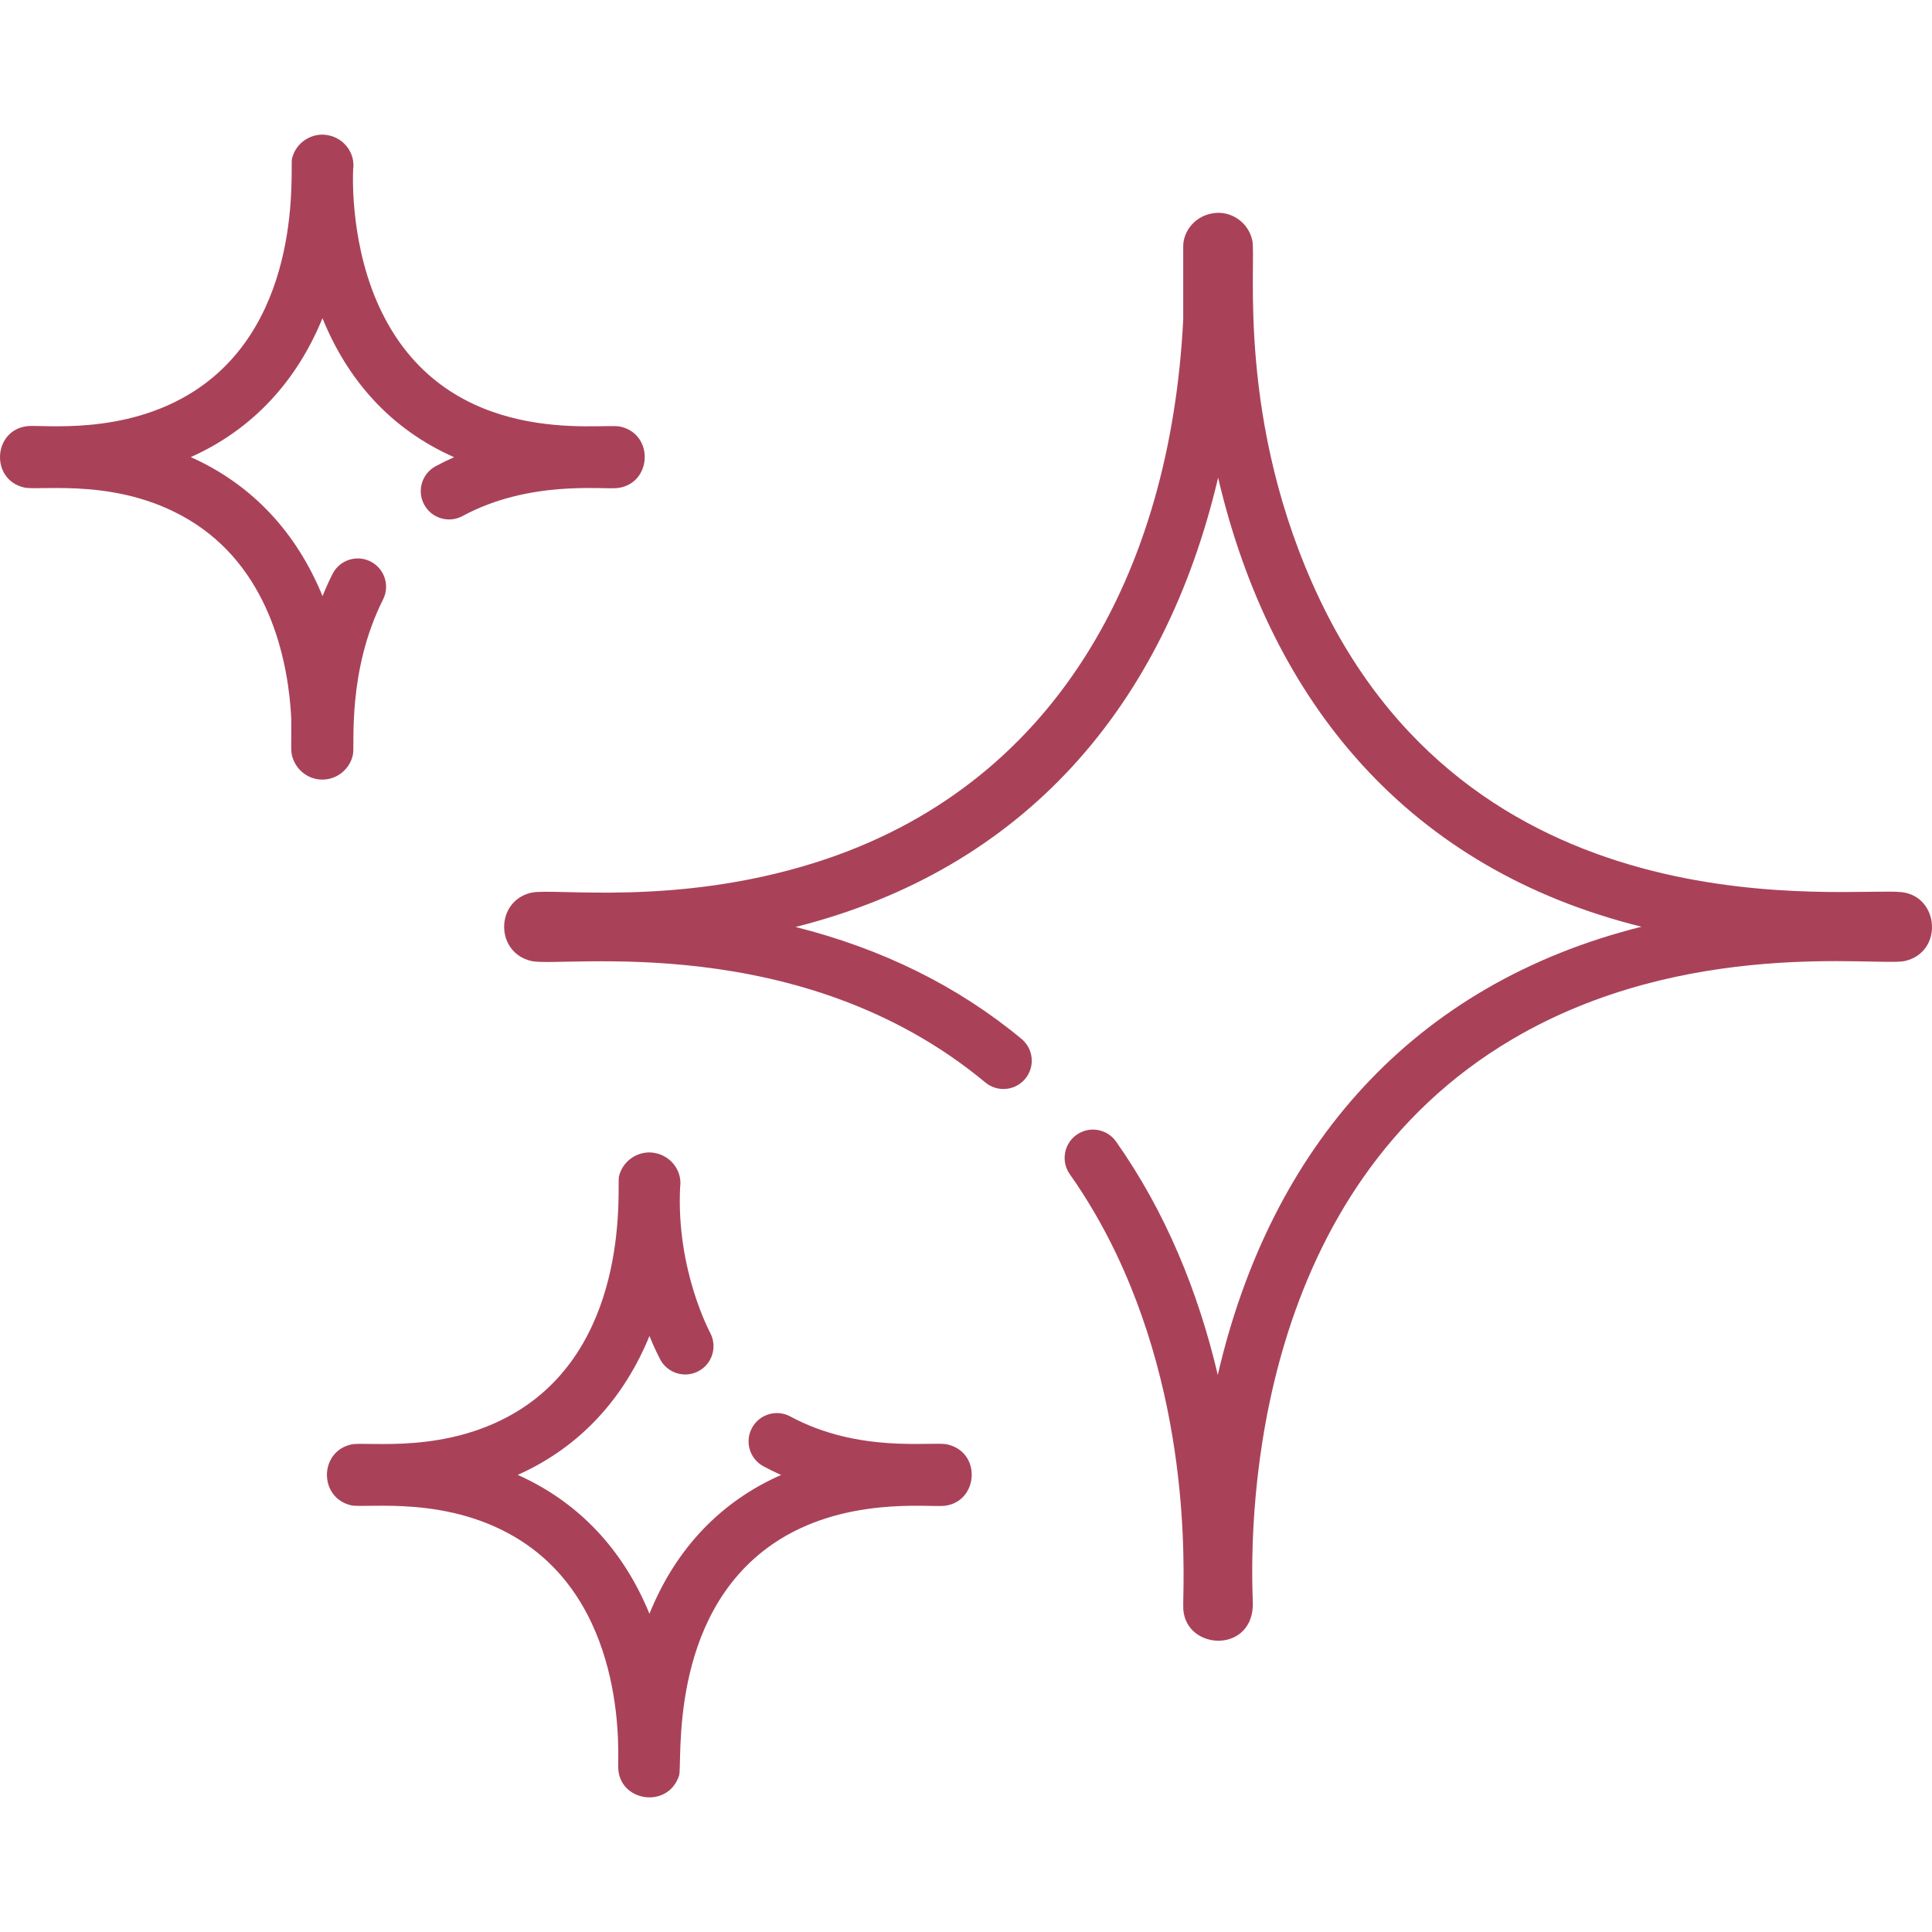
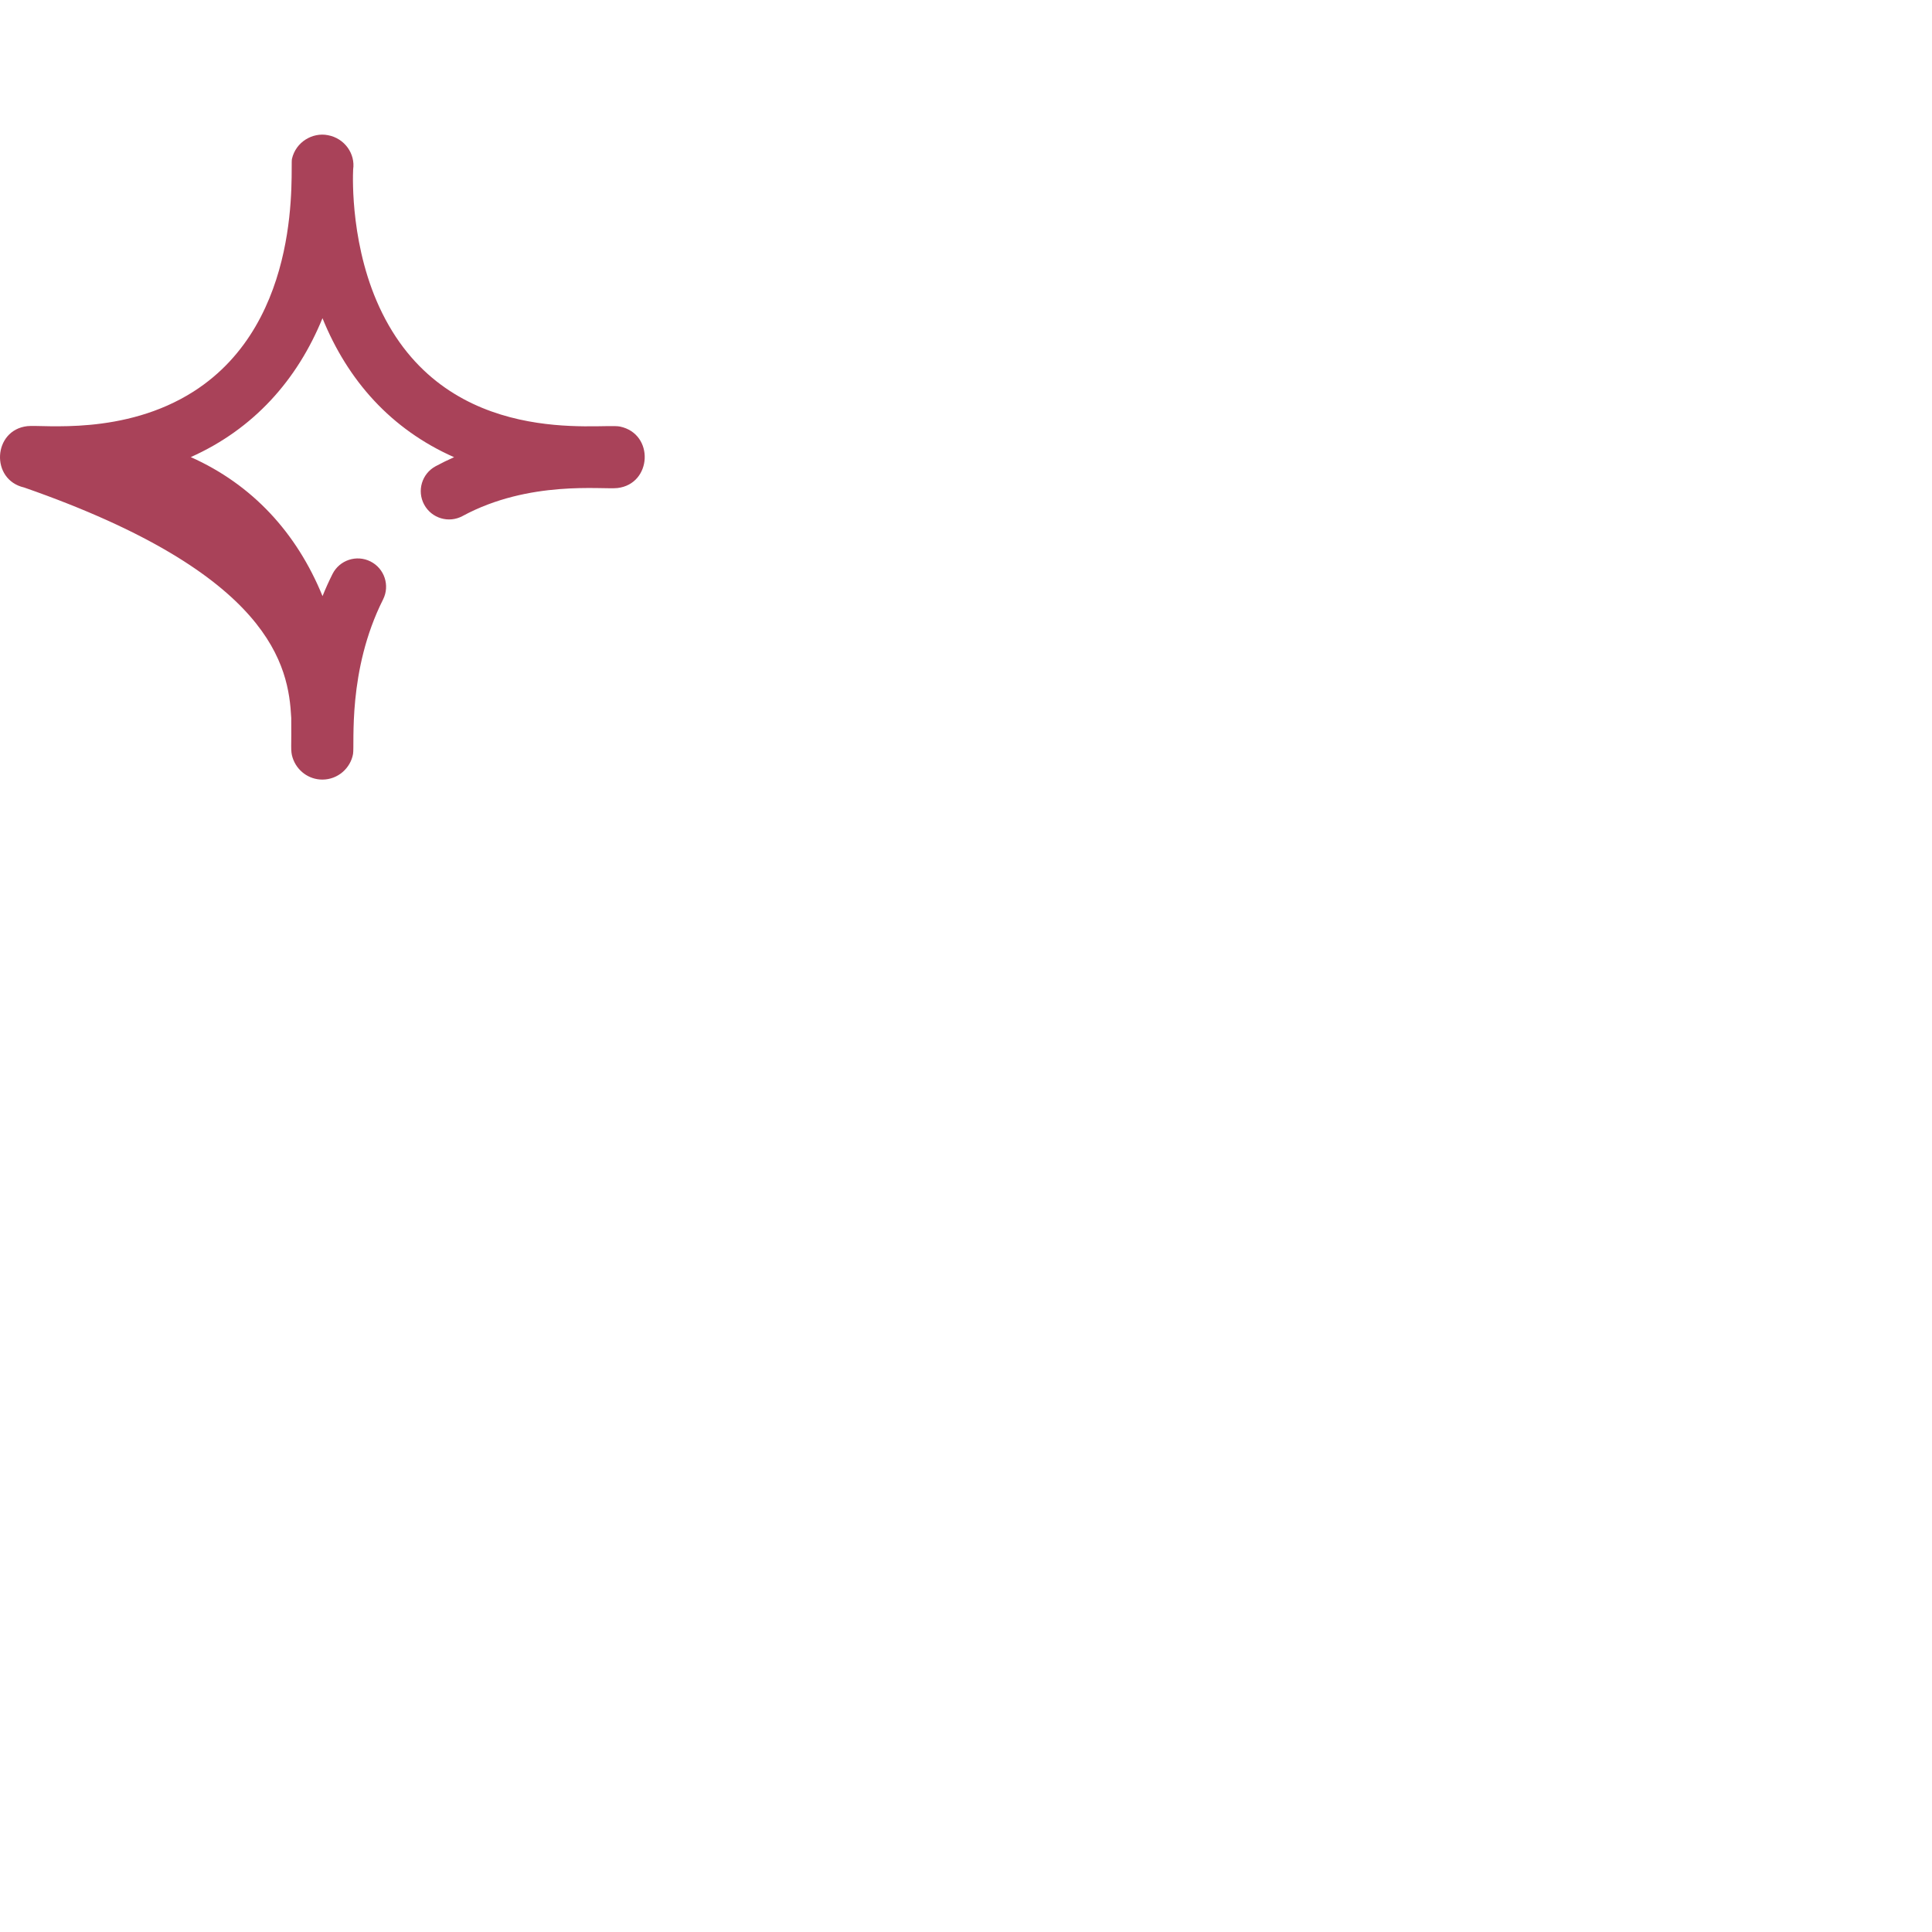
<svg xmlns="http://www.w3.org/2000/svg" width="100%" height="100%" viewBox="0 0 512 512" version="1.1" xml:space="preserve" style="fill-rule:evenodd;clip-rule:evenodd;stroke-linejoin:round;stroke-miterlimit:2;">
  <g>
    <g>
-       <path d="M250.956,382.77C246.87,381.922 227.705,385.223 209.441,375.38C205.792,373.413 201.244,374.778 199.278,378.424C197.313,382.071 198.676,386.62 202.322,388.587C203.878,389.425 205.438,390.187 207.001,390.88C191.697,397.602 179.333,409.736 172.11,427.671C165.257,410.893 153.512,398.137 137.204,390.86C153.836,383.438 165.407,370.458 172.11,354.052C173.546,357.596 174.856,360.058 174.906,360.16C176.788,363.849 181.308,365.313 184.998,363.431C188.688,361.548 190.152,357.03 188.269,353.339C188.247,353.239 179.166,336.665 180.239,314.606C180.852,310.471 177.954,306.361 173.535,305.548C169.513,304.756 165.057,307.307 164.021,311.825C163.485,314.166 167.365,354.673 137.969,373.467C118.832,385.675 97.106,381.881 93.058,382.799C84.501,384.747 84.508,396.975 93.058,398.922C97.056,399.823 119.208,396.039 138.351,408.5C166.779,427.022 163.642,466.453 163.832,468.219C163.832,477.468 177.049,479.55 179.966,470.526C180.953,467.453 176.802,428.346 204.871,409.126C223.364,396.454 246.282,399.51 250.27,399.061C259.396,398.036 260.212,384.728 250.956,382.77Z" style="fill:rgb(169,66,89);fill-rule:nonzero;" />
-     </g>
+       </g>
  </g>
  <g>
    <g>
-       <path d="M503.965,236.428C490.252,234.905 392.501,248.636 349.78,158.94C327.322,111.76 333.082,68.989 331.858,63.623C330.756,58.799 326.195,55.909 321.834,56.466C316.861,57.029 313.562,61.147 313.562,65.293L313.562,84.757C310.173,151.669 279.723,208.629 215.781,228.678C178.856,240.261 146.8,235.258 140.815,236.567C131.217,238.745 131.145,252.53 140.917,254.701C149.285,256.467 212.243,246.267 261.134,286.87C264.322,289.516 269.051,289.077 271.698,285.892C274.344,282.704 273.907,277.976 270.72,275.328C253.944,261.396 233.837,251.44 210.829,245.656C271.402,230.399 308.581,187.161 322.812,126.595C336.924,186.79 373.796,230.411 435.02,245.592C374.407,260.759 336.714,303.961 322.725,364.361C317.517,342.223 308.829,321.034 295.769,302.53C293.38,299.145 288.7,298.338 285.315,300.726C281.929,303.115 281.123,307.795 283.511,311.18C288.115,317.702 292.258,324.809 295.83,332.304C317.019,376.82 313.275,422.11 313.582,426.479C314.373,437.639 332.581,438.201 332.011,424.402C330.982,399.53 332.911,315.273 400.967,275.291C446.89,248.339 497.976,256.212 504.795,254.678C515.073,252.345 513.961,237.55 503.965,236.428Z" style="fill:rgb(169,66,89);fill-rule:nonzero;" />
-     </g>
+       </g>
  </g>
  <g>
    <g>
-       <path d="M164.308,113.042C159.229,111.989 119.187,119.078 101.299,82.99C92.89,66.06 93.474,47.236 93.589,44.876C94.191,40.791 91.355,36.638 86.878,35.821C82.881,35.03 78.404,37.566 77.369,42.111C76.835,44.441 80.712,84.948 51.319,103.742C32.853,115.522 11.301,112.479 7.239,112.932C-1.888,113.97 -2.626,127.139 6.407,129.196C10.769,130.178 32.452,126.244 51.7,138.774C72.214,152.138 76.477,176.682 77.182,190.253C77.279,198.009 76.936,198.911 77.545,200.801C78.666,204.27 81.835,206.599 85.429,206.599C89.555,206.601 92.898,203.55 93.56,199.811C94.018,197.247 92.016,177.743 101.516,158.866C103.378,155.165 101.888,150.656 98.188,148.793C94.487,146.929 89.978,148.421 88.115,152.121C87.167,154.006 86.286,155.961 85.473,157.977C78.624,141.188 66.878,128.422 50.556,121.136C67.187,113.711 78.757,100.734 85.46,84.327C92.159,100.854 103.636,113.775 120.338,121.162C118.701,121.885 117.064,122.682 115.439,123.56C111.794,125.531 110.439,130.082 112.411,133.727C114.382,137.371 118.932,138.726 122.578,136.756C140.282,127.178 159.624,129.783 163.621,129.338C172.796,128.286 173.492,114.985 164.308,113.042Z" style="fill:rgb(169,66,89);fill-rule:nonzero;" />
+       <path d="M164.308,113.042C159.229,111.989 119.187,119.078 101.299,82.99C92.89,66.06 93.474,47.236 93.589,44.876C94.191,40.791 91.355,36.638 86.878,35.821C82.881,35.03 78.404,37.566 77.369,42.111C76.835,44.441 80.712,84.948 51.319,103.742C32.853,115.522 11.301,112.479 7.239,112.932C-1.888,113.97 -2.626,127.139 6.407,129.196C72.214,152.138 76.477,176.682 77.182,190.253C77.279,198.009 76.936,198.911 77.545,200.801C78.666,204.27 81.835,206.599 85.429,206.599C89.555,206.601 92.898,203.55 93.56,199.811C94.018,197.247 92.016,177.743 101.516,158.866C103.378,155.165 101.888,150.656 98.188,148.793C94.487,146.929 89.978,148.421 88.115,152.121C87.167,154.006 86.286,155.961 85.473,157.977C78.624,141.188 66.878,128.422 50.556,121.136C67.187,113.711 78.757,100.734 85.46,84.327C92.159,100.854 103.636,113.775 120.338,121.162C118.701,121.885 117.064,122.682 115.439,123.56C111.794,125.531 110.439,130.082 112.411,133.727C114.382,137.371 118.932,138.726 122.578,136.756C140.282,127.178 159.624,129.783 163.621,129.338C172.796,128.286 173.492,114.985 164.308,113.042Z" style="fill:rgb(169,66,89);fill-rule:nonzero;" />
    </g>
  </g>
</svg>